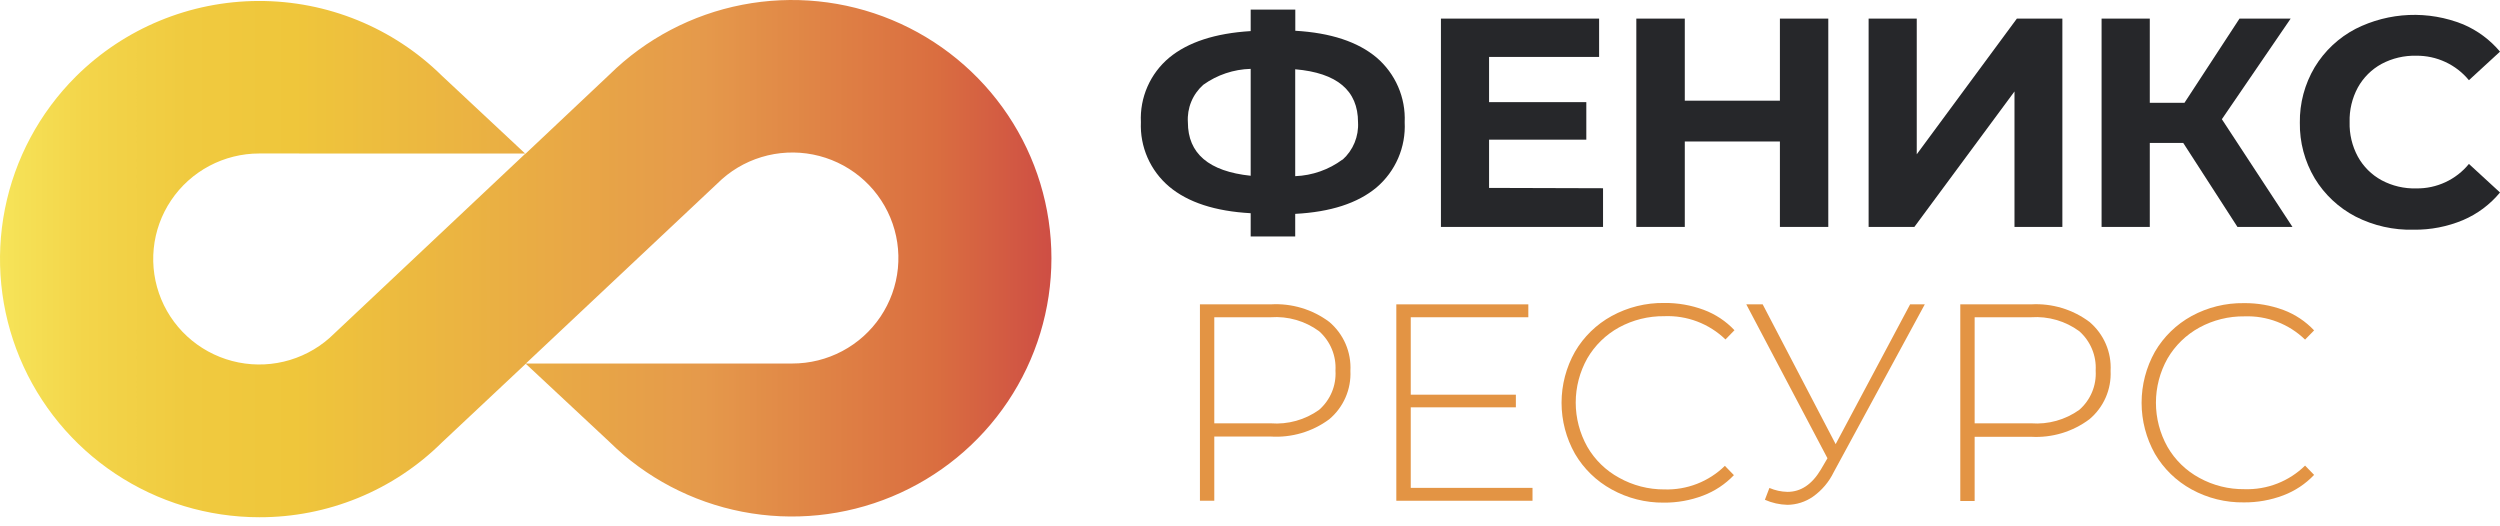
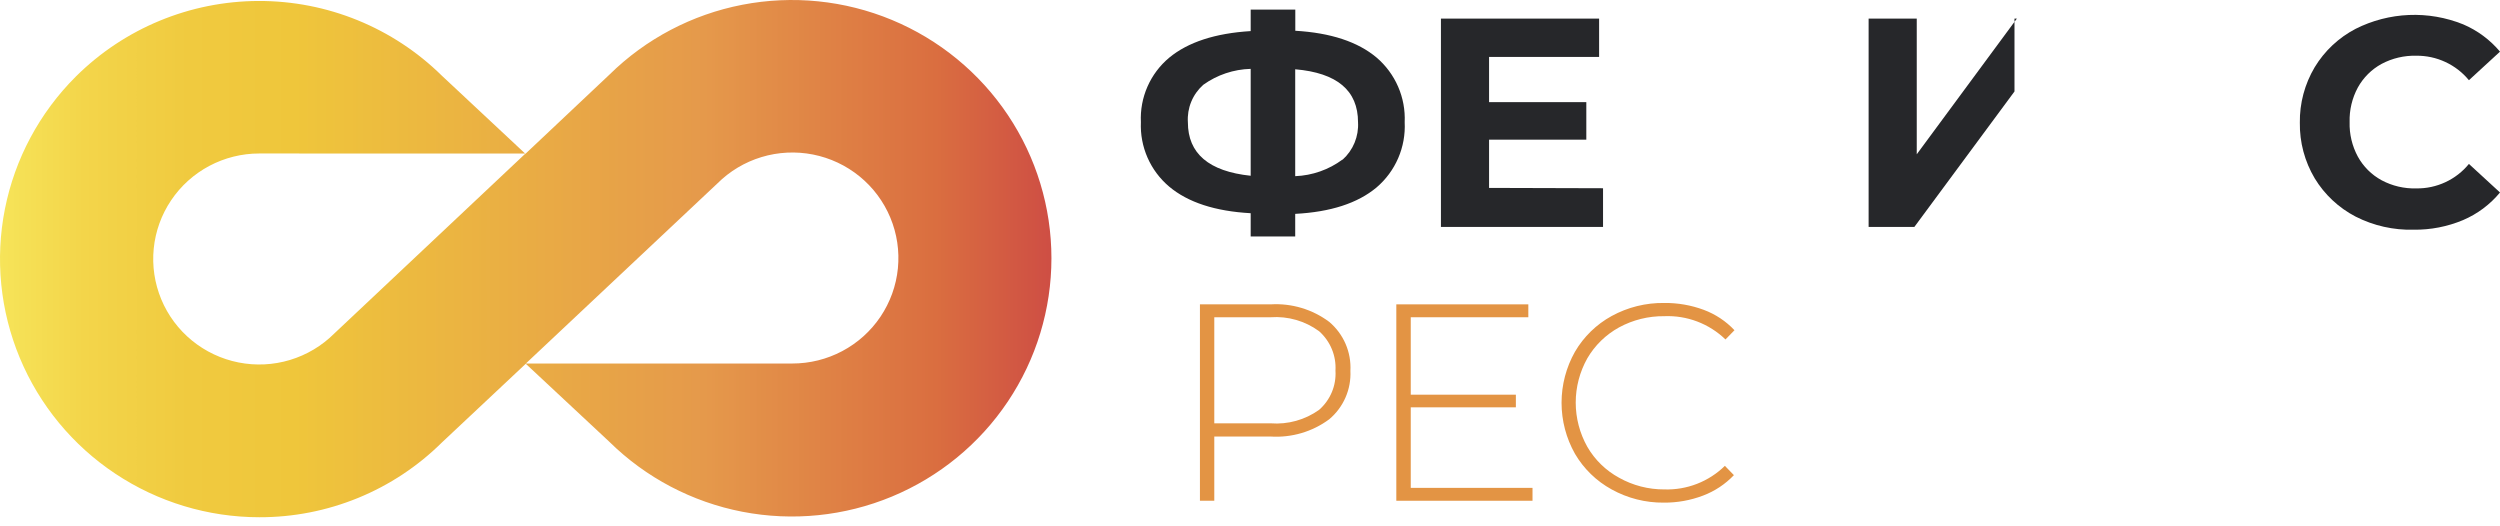
<svg xmlns="http://www.w3.org/2000/svg" width="190" height="40" viewBox="0 0 190 40" fill="none">
  <path d="M19.705 39.31C15.808 39.307 11.999 38.154 8.76 35.998C5.52 33.843 2.995 30.78 1.503 27.198C0.011 23.615 -0.381 19.673 0.376 15.869C1.133 12.065 3.006 8.569 5.758 5.823C9.445 2.154 14.442 0.087 19.657 0.074C24.871 0.061 29.878 2.104 33.583 5.755L39.933 11.69L46.315 5.674C49.081 2.95 52.596 1.102 56.416 0.362C60.236 -0.378 64.191 0.023 67.783 1.514C71.374 3.006 74.442 5.522 76.6 8.745C78.758 11.968 79.909 15.754 79.909 19.627C79.909 23.5 78.758 27.287 76.6 30.51C74.442 33.733 71.374 36.248 67.783 37.74C64.191 39.232 60.236 39.633 56.416 38.893C52.596 38.152 49.081 36.304 46.315 33.58L39.958 27.646L33.589 33.624C31.764 35.433 29.598 36.866 27.216 37.842C24.833 38.818 22.281 39.317 19.705 39.31ZM19.705 11.665C18.38 11.664 17.075 11.989 15.905 12.61C14.736 13.232 13.739 14.13 13.003 15.227C12.266 16.323 11.813 17.583 11.683 18.896C11.553 20.208 11.75 21.532 12.257 22.751C12.764 23.97 13.565 25.045 14.59 25.881C15.614 26.718 16.83 27.29 18.13 27.547C19.43 27.805 20.774 27.739 22.042 27.356C23.31 26.973 24.464 26.284 25.401 25.351L25.519 25.239L39.933 11.671L19.705 11.665ZM60.211 27.627C61.537 27.629 62.843 27.305 64.013 26.683C65.183 26.063 66.181 25.164 66.918 24.067C67.656 22.97 68.109 21.71 68.24 20.396C68.37 19.083 68.173 17.759 67.665 16.54C67.158 15.32 66.356 14.245 65.33 13.408C64.305 12.572 63.088 12 61.787 11.743C60.486 11.487 59.142 11.554 57.874 11.938C56.605 12.322 55.452 13.012 54.516 13.947L54.397 14.058L39.964 27.627H60.211Z" fill="url(#paint0_linear_103_221)" />
  <path d="M104.612 14.251C103.179 15.446 101.12 16.113 98.436 16.254V17.972H95.052V16.204C92.352 16.055 90.287 15.382 88.858 14.183C88.148 13.584 87.585 12.83 87.212 11.981C86.84 11.132 86.667 10.209 86.708 9.284C86.663 8.357 86.834 7.433 87.207 6.584C87.58 5.734 88.145 4.981 88.858 4.385C90.291 3.202 92.356 2.528 95.052 2.363V0.732H98.443V2.338C101.131 2.495 103.189 3.173 104.618 4.372C105.326 4.977 105.886 5.734 106.256 6.586C106.627 7.438 106.798 8.362 106.756 9.29C106.803 10.225 106.635 11.158 106.263 12.018C105.892 12.878 105.327 13.642 104.612 14.251ZM95.052 13.383V5.234C93.757 5.268 92.502 5.689 91.451 6.443C91.051 6.798 90.737 7.239 90.534 7.732C90.331 8.225 90.244 8.758 90.279 9.29C90.279 11.667 91.87 13.023 95.052 13.358V13.383ZM102.032 12.142C102.43 11.785 102.743 11.343 102.947 10.849C103.151 10.356 103.241 9.823 103.21 9.29C103.21 6.88 101.619 5.538 98.436 5.265V13.389C99.736 13.338 100.989 12.897 102.032 12.124V12.142Z" fill="#26272A" />
  <path d="M121.831 14.306V17.246H109.511V1.414H121.532V4.328H113.169V7.764H120.56V10.616H113.169V14.281L121.831 14.306Z" fill="#26272A" />
-   <path d="M138.95 1.414V17.246H135.273V10.753H128.044V17.246H124.361V1.414H128.044V7.652H135.273V1.414H138.95Z" fill="#26272A" />
-   <path d="M142.015 1.414H145.673V11.726L153.282 1.414H156.74V17.246H153.101V6.951L145.492 17.246H142.015V1.414Z" fill="#26272A" />
-   <path d="M165.927 10.864H163.384V17.246H159.72V1.414H163.384V7.813H166.02L170.202 1.414H174.09L168.862 9.06L174.227 17.246H170.046L165.927 10.864Z" fill="#26272A" />
+   <path d="M142.015 1.414H145.673V11.726L153.282 1.414H156.74H153.101V6.951L145.492 17.246H142.015V1.414Z" fill="#26272A" />
  <path d="M179.032 16.464C177.744 15.796 176.666 14.788 175.916 13.55C175.156 12.272 174.766 10.811 174.788 9.327C174.767 7.845 175.158 6.386 175.916 5.11C176.665 3.87 177.743 2.859 179.032 2.189C180.289 1.556 181.668 1.198 183.076 1.139C184.485 1.08 185.889 1.322 187.195 1.848C188.282 2.31 189.243 3.022 190 3.925L187.638 6.096C187.154 5.507 186.543 5.034 185.85 4.712C185.158 4.39 184.401 4.227 183.637 4.235C182.719 4.212 181.811 4.426 181.001 4.856C180.239 5.272 179.613 5.896 179.194 6.654C178.76 7.459 178.545 8.364 178.571 9.277C178.545 10.191 178.76 11.095 179.194 11.9C179.611 12.659 180.238 13.284 181.001 13.699C181.81 14.131 182.719 14.345 183.637 14.319C184.402 14.33 185.159 14.169 185.852 13.846C186.545 13.524 187.156 13.05 187.638 12.458L190 14.629C189.244 15.545 188.278 16.266 187.183 16.731C186 17.226 184.727 17.473 183.444 17.457C181.913 17.499 180.396 17.157 179.032 16.464Z" fill="#26272A" />
  <path d="M101.023 24.464C101.561 24.919 101.987 25.491 102.265 26.137C102.544 26.782 102.669 27.483 102.631 28.185C102.664 28.88 102.537 29.573 102.258 30.211C101.979 30.848 101.557 31.414 101.023 31.863C99.743 32.812 98.166 33.277 96.573 33.177H92.286V38.058H91.195V23.131H96.573C98.168 23.036 99.746 23.509 101.023 24.464ZM100.25 31.149C100.673 30.78 101.005 30.319 101.221 29.802C101.437 29.285 101.531 28.726 101.496 28.167C101.529 27.606 101.434 27.046 101.218 26.527C101.002 26.008 100.671 25.545 100.25 25.171C99.19 24.394 97.887 24.018 96.573 24.111H92.286V32.173H96.573C97.882 32.273 99.184 31.911 100.25 31.149Z" fill="#E39444" />
  <path d="M116.471 37.078V38.057H106.12V23.131H116.153V24.111H107.217V29.996H115.206V30.957H107.217V37.078H116.471Z" fill="#E39444" />
  <path d="M122.485 37.196C121.328 36.562 120.365 35.628 119.7 34.492C119.03 33.307 118.678 31.97 118.678 30.61C118.678 29.25 119.03 27.913 119.7 26.728C120.365 25.59 121.327 24.654 122.485 24.018C123.71 23.347 125.088 23.005 126.486 23.026C127.509 23.015 128.525 23.192 129.483 23.547C130.372 23.878 131.172 24.408 131.82 25.097L131.135 25.798C130.522 25.204 129.793 24.741 128.994 24.437C128.194 24.133 127.341 23.995 126.486 24.03C125.287 24.016 124.105 24.309 123.052 24.88C122.046 25.432 121.209 26.246 120.634 27.236C120.058 28.263 119.755 29.419 119.755 30.595C119.755 31.77 120.058 32.926 120.634 33.953C121.206 34.945 122.043 35.761 123.052 36.309C124.1 36.896 125.283 37.201 126.486 37.196C127.336 37.223 128.182 37.079 128.974 36.771C129.765 36.463 130.486 35.998 131.091 35.404L131.777 36.111C131.121 36.799 130.318 37.331 129.427 37.667C128.474 38.028 127.462 38.209 126.442 38.2C125.058 38.212 123.694 37.866 122.485 37.196Z" fill="#E39444" />
-   <path d="M146.284 23.131L139.361 35.887C139.002 36.63 138.459 37.27 137.784 37.747C137.215 38.142 136.54 38.358 135.846 38.367C135.255 38.353 134.672 38.223 134.132 37.983L134.475 37.084C134.908 37.271 135.374 37.372 135.846 37.382C136.86 37.382 137.703 36.821 138.376 35.701L138.887 34.827L132.718 23.131H133.964L139.51 33.754L145.169 23.131H146.284Z" fill="#E39444" />
-   <path d="M158.797 24.464C159.336 24.919 159.761 25.491 160.04 26.137C160.319 26.782 160.444 27.483 160.405 28.185C160.439 28.88 160.312 29.573 160.033 30.21C159.754 30.848 159.331 31.413 158.797 31.862C157.523 32.815 155.951 33.288 154.36 33.196H150.073V38.076H148.982V23.131H154.36C155.951 23.039 157.523 23.512 158.797 24.464ZM158.025 31.149C158.448 30.78 158.78 30.319 158.996 29.802C159.212 29.285 159.306 28.725 159.271 28.166C159.304 27.606 159.209 27.045 158.993 26.527C158.777 26.008 158.446 25.544 158.025 25.171C156.968 24.397 155.669 24.021 154.36 24.111H150.073V32.172H154.36C155.665 32.27 156.962 31.908 158.025 31.149Z" fill="#E39444" />
-   <path d="M166.562 37.196C165.404 36.562 164.441 35.628 163.776 34.492C163.11 33.305 162.761 31.969 162.761 30.61C162.761 29.251 163.11 27.914 163.776 26.728C164.441 25.59 165.404 24.654 166.562 24.018C167.78 23.355 169.15 23.018 170.538 23.038C171.562 23.027 172.58 23.204 173.541 23.559C174.427 23.891 175.224 24.422 175.872 25.109L175.186 25.81C174.579 25.221 173.857 24.761 173.066 24.457C172.274 24.153 171.429 24.012 170.581 24.043C169.384 24.028 168.204 24.321 167.154 24.892C166.145 25.444 165.307 26.258 164.73 27.249C164.153 28.275 163.851 29.431 163.851 30.607C163.851 31.782 164.153 32.938 164.73 33.965C165.303 34.958 166.142 35.774 167.154 36.321C168.202 36.897 169.383 37.192 170.581 37.177C171.431 37.205 172.277 37.06 173.069 36.752C173.861 36.444 174.581 35.979 175.186 35.385L175.872 36.092C175.219 36.78 174.418 37.312 173.529 37.648C172.574 38.009 171.559 38.19 170.538 38.182C169.149 38.203 167.778 37.863 166.562 37.196Z" fill="#E39444" />
  <defs>
    <linearGradient id="paint0_linear_103_221" x1="-0.019" y1="19.646" x2="79.91" y2="19.646" gradientUnits="userSpaceOnUse">
      <stop stop-color="#F6E459" />
      <stop offset="0.08" stop-color="#F3D54A" />
      <stop offset="0.18" stop-color="#F0CA3F" />
      <stop offset="0.28" stop-color="#EFC63B" />
      <stop offset="0.67" stop-color="#E5994B" />
      <stop offset="0.89" stop-color="#DA6E40" />
      <stop offset="1" stop-color="#CE4E44" />
    </linearGradient>
  </defs>
</svg>